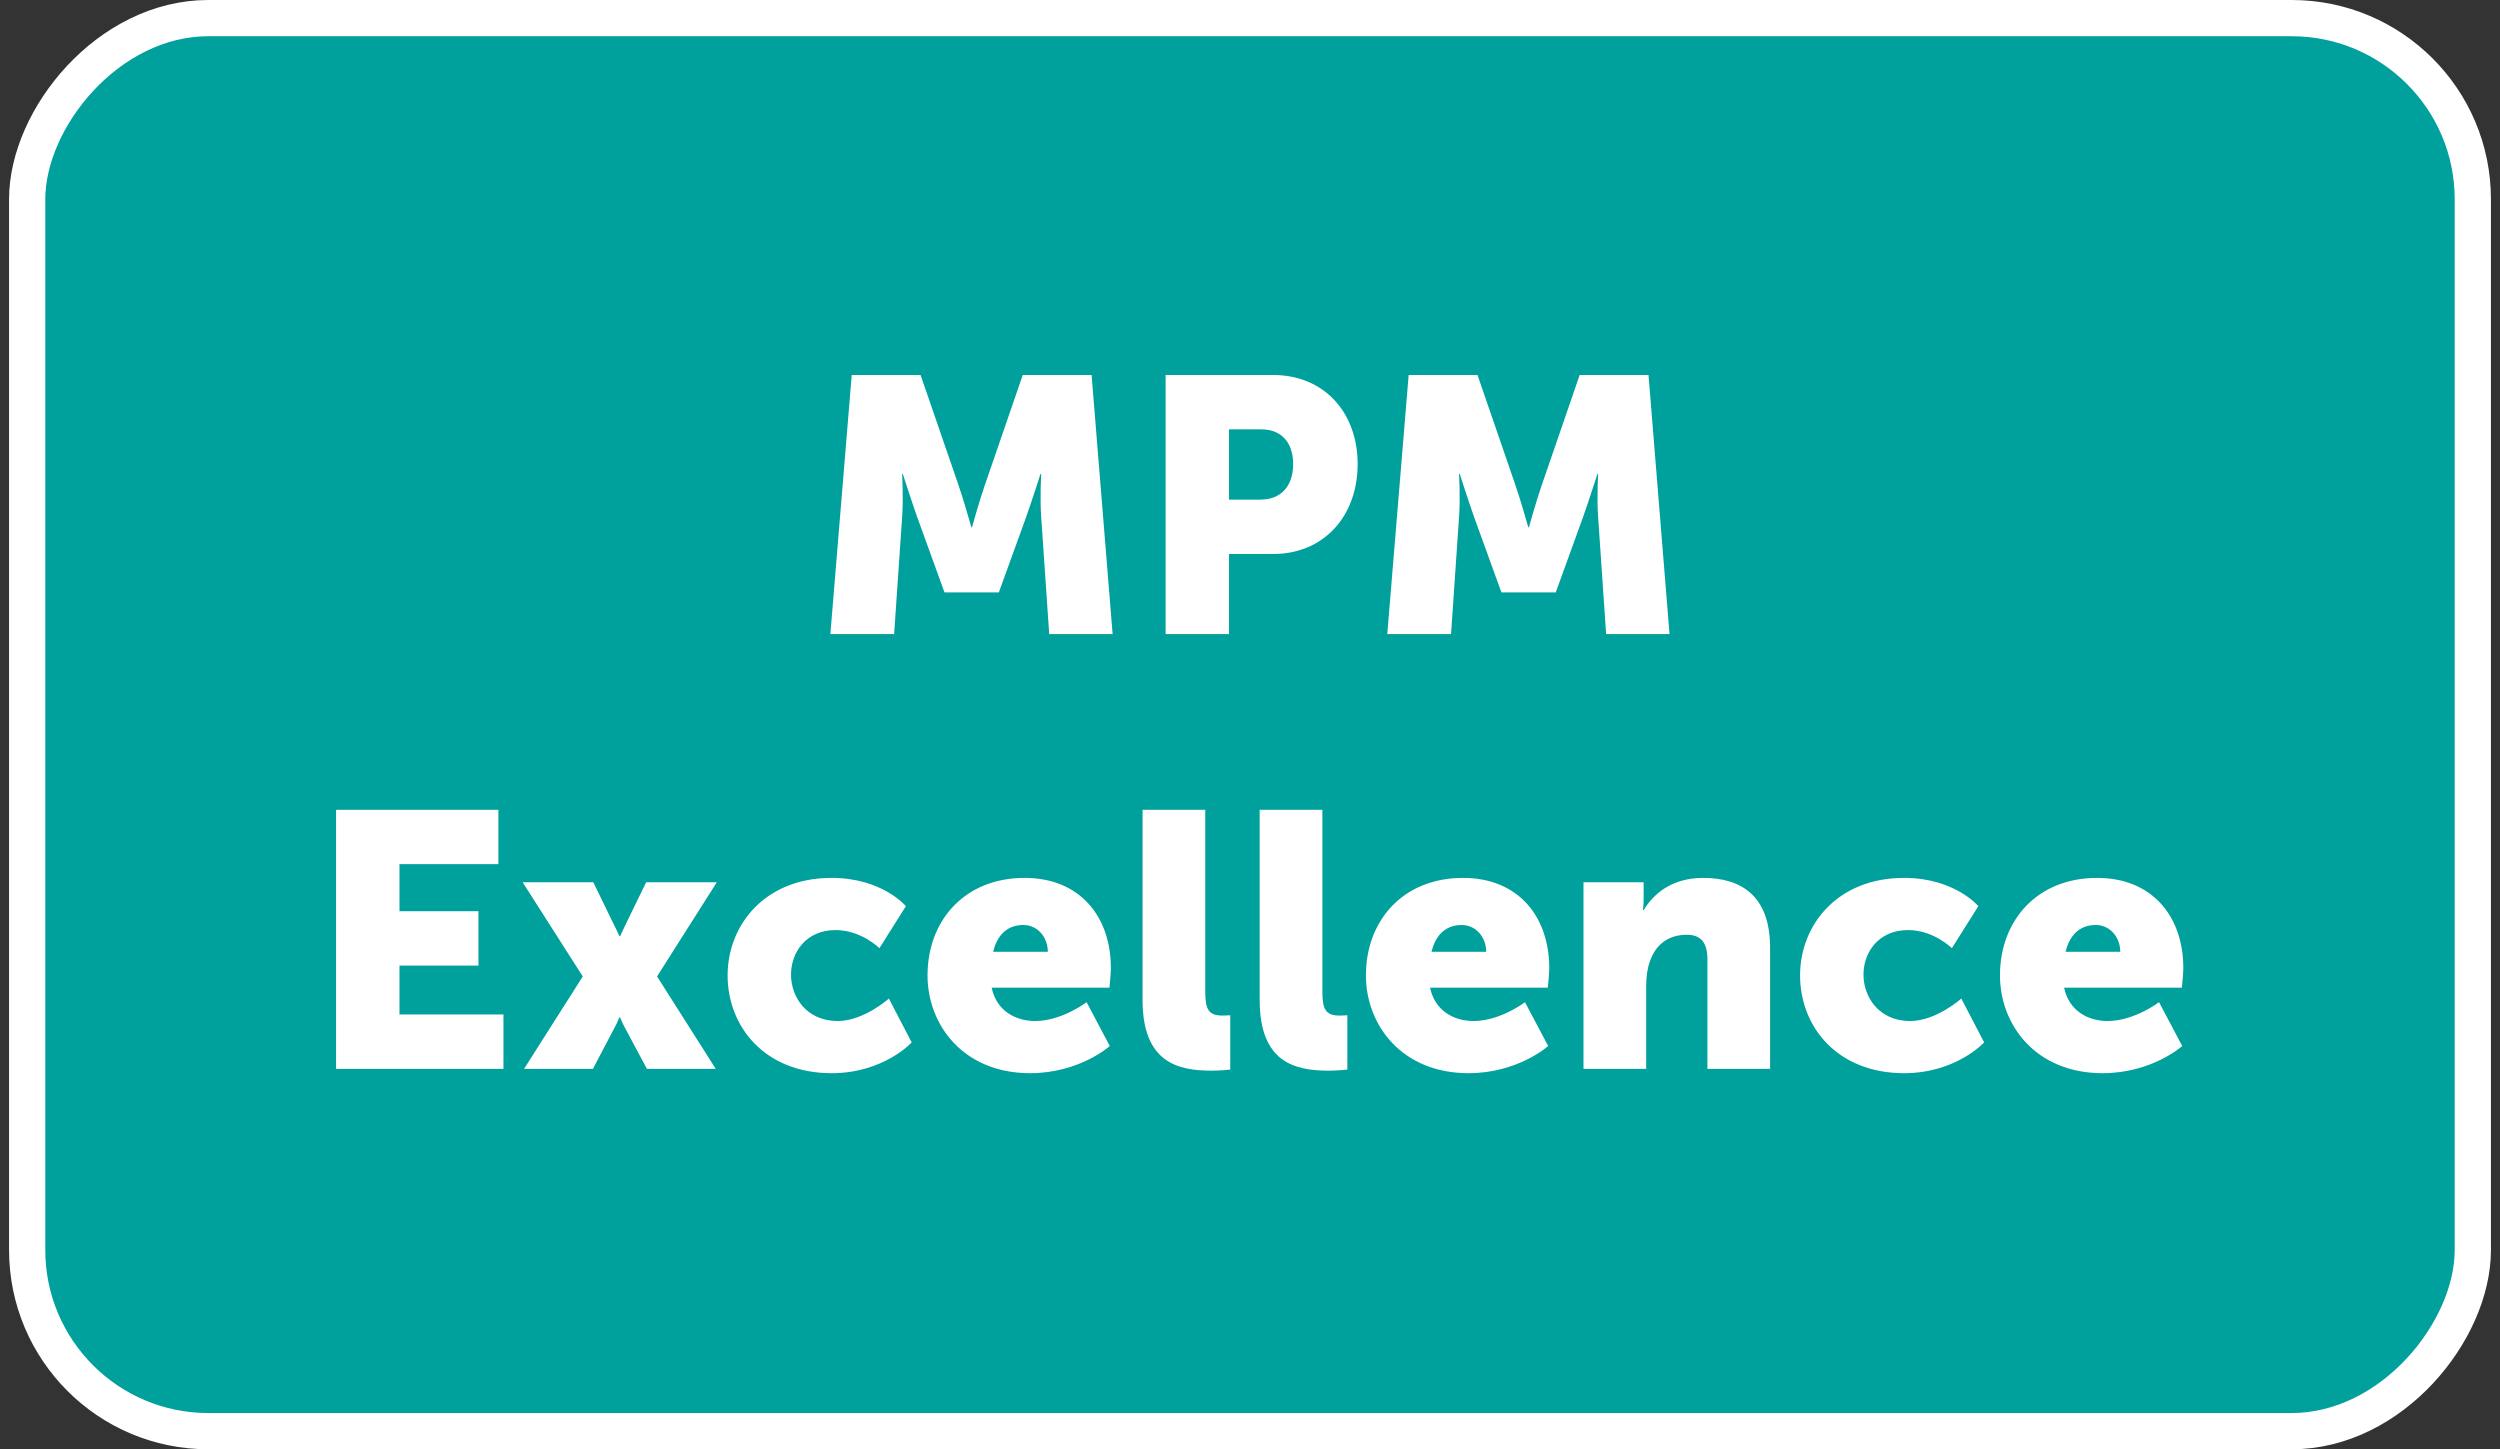
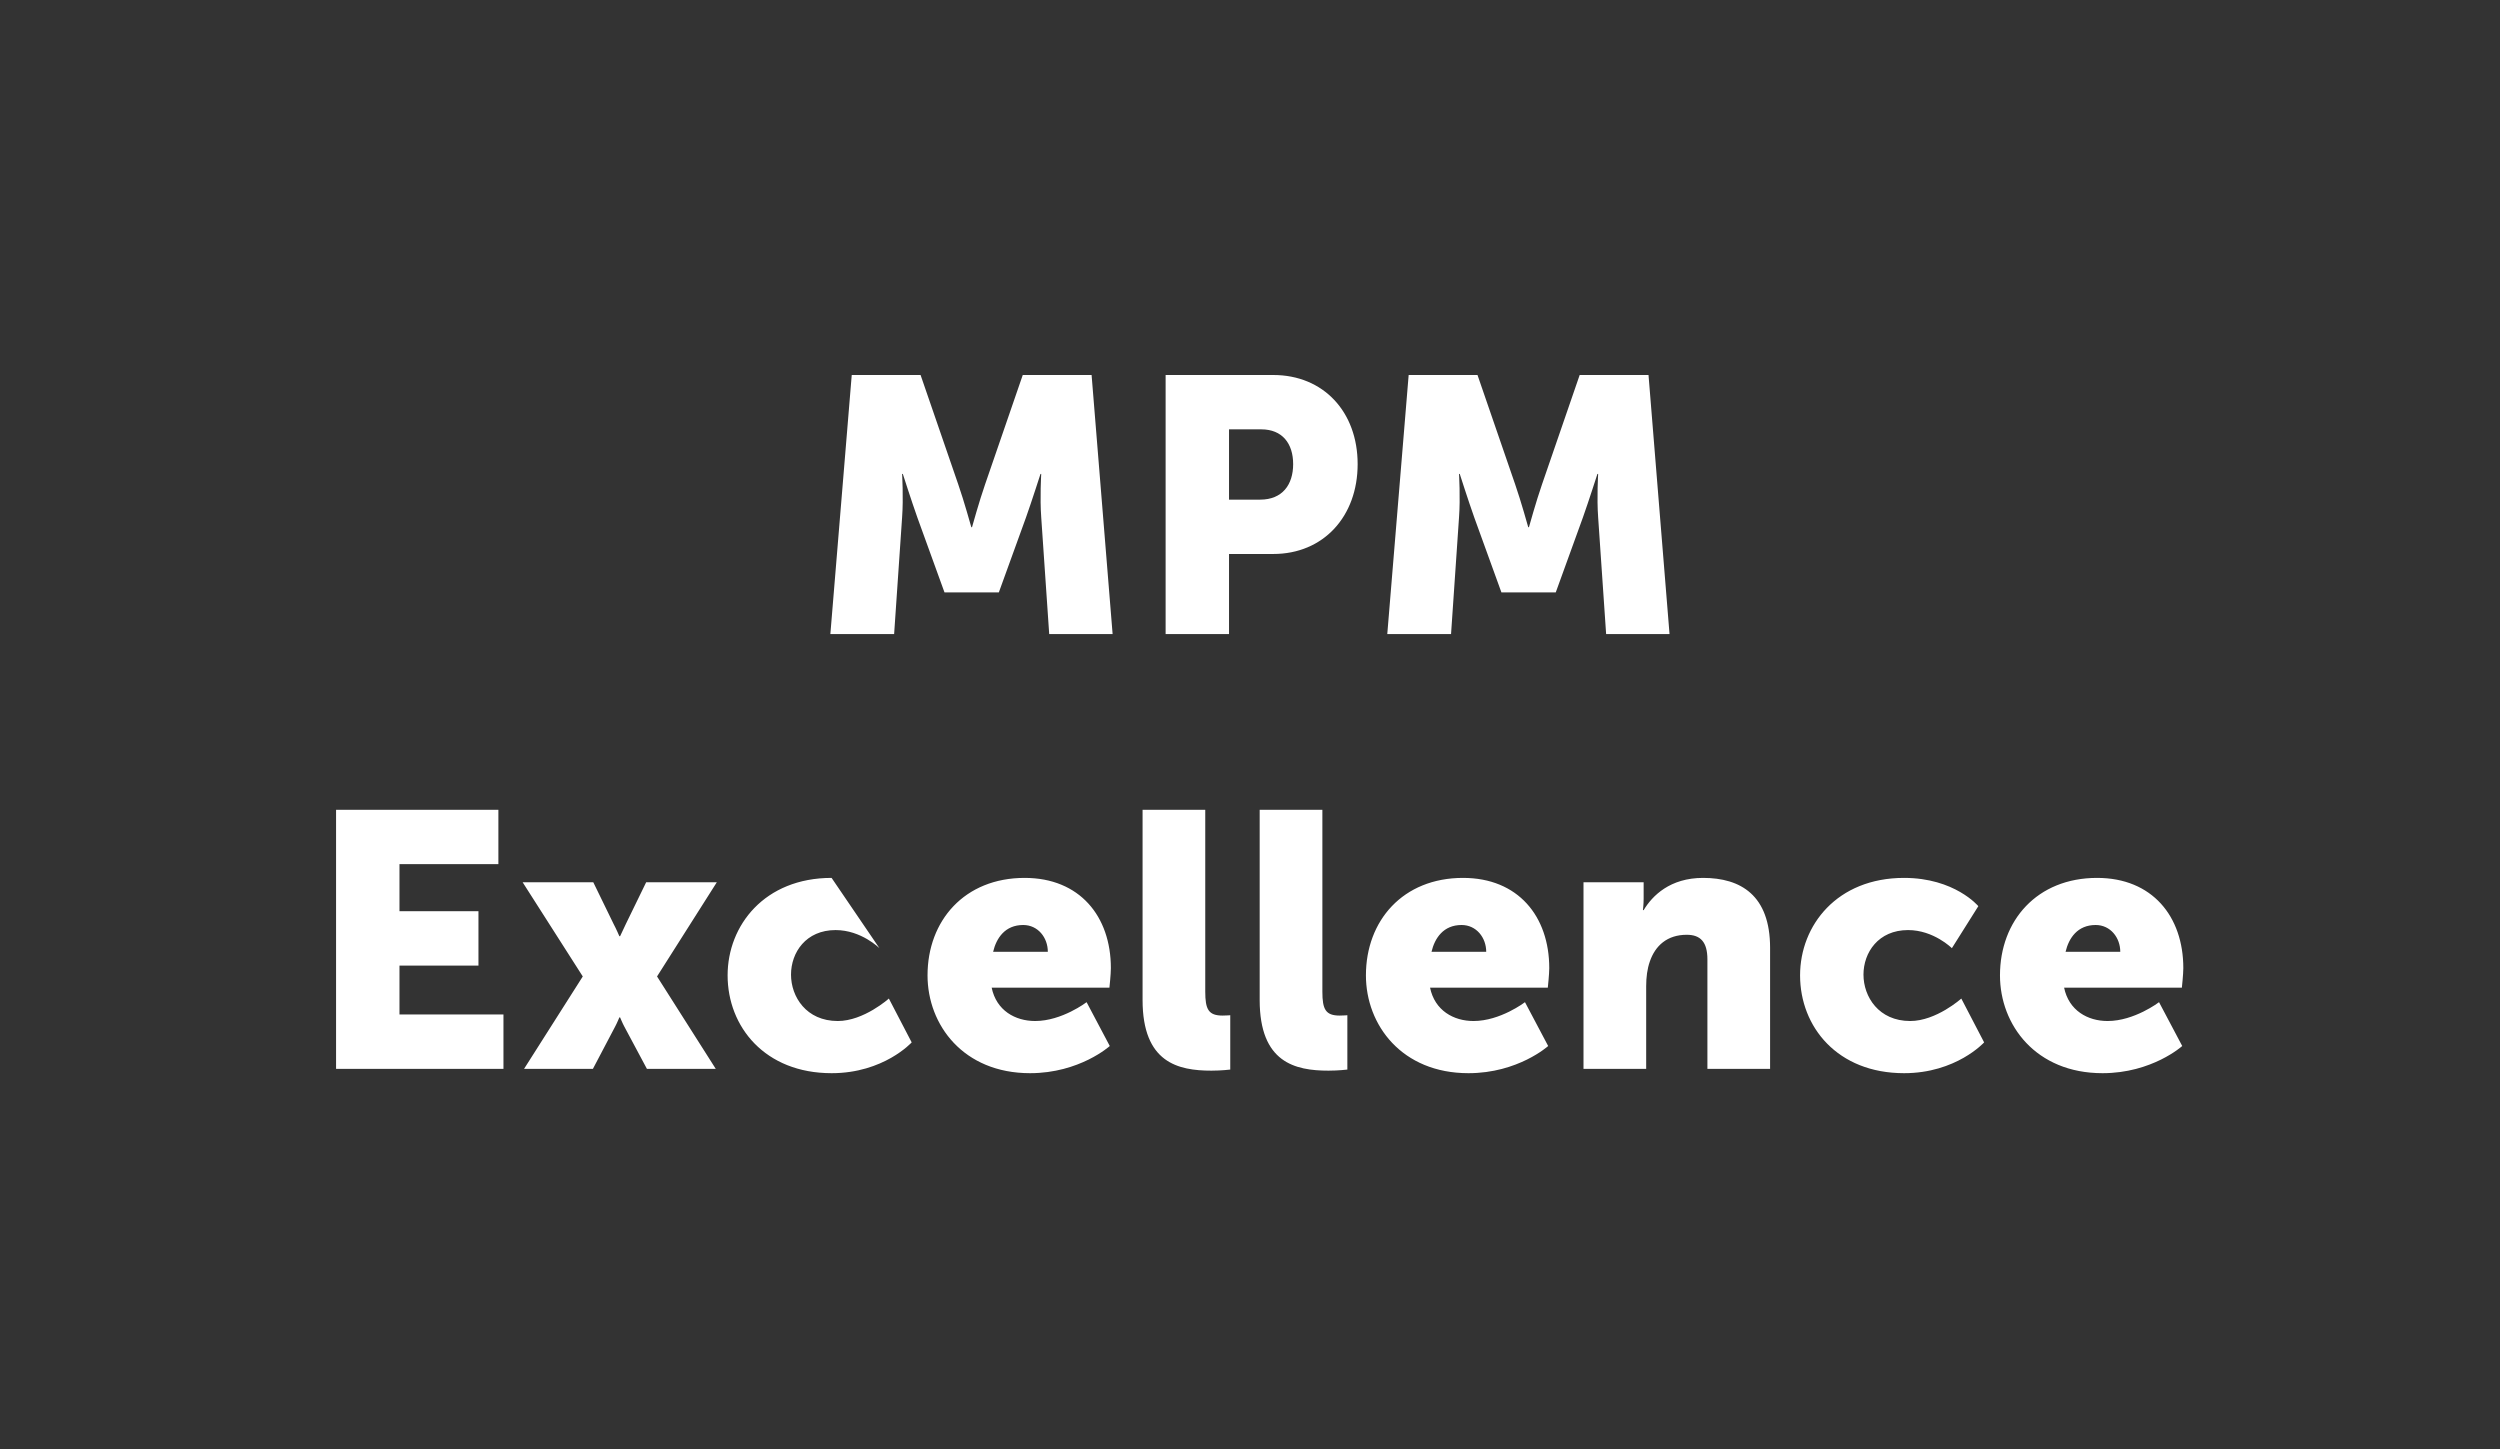
<svg xmlns="http://www.w3.org/2000/svg" width="138" height="80" viewBox="0 0 138 80" fill="none">
  <rect x="0" y="0" width="138" height="80" fill="#333333" stroke="none" />
-   <rect width="135" height="78" rx="10" transform="matrix(1 0 0 -1 1.5 79)" fill="#00A19C" />
-   <rect width="135" height="78" rx="10" transform="matrix(1 0 0 -1 1.5 79)" stroke="white" stroke-width="2" />
-   <path d="M45.836 35L47.016 20.7H50.816L52.896 26.74C53.216 27.66 53.616 29.1 53.616 29.1H53.656C53.656 29.1 54.056 27.66 54.376 26.74L56.456 20.7H60.256L61.416 35H57.916L57.476 28.56C57.396 27.48 57.476 26.16 57.476 26.16H57.436C57.436 26.16 56.956 27.66 56.636 28.56L55.136 32.7H52.136L50.636 28.56C50.316 27.66 49.836 26.16 49.836 26.16H49.796C49.796 26.16 49.876 27.48 49.796 28.56L49.356 35H45.836ZM64.342 35V20.7H70.282C73.062 20.7 74.942 22.74 74.942 25.62C74.942 28.5 73.062 30.58 70.282 30.58H67.842V35H64.342ZM67.842 27.58H69.562C70.782 27.58 71.382 26.76 71.382 25.62C71.382 24.48 70.782 23.7 69.622 23.7H67.842V27.58ZM76.578 35L77.758 20.7H81.558L83.638 26.74C83.958 27.66 84.358 29.1 84.358 29.1H84.398C84.398 29.1 84.798 27.66 85.118 26.74L87.198 20.7H90.998L92.158 35H88.658L88.218 28.56C88.138 27.48 88.218 26.16 88.218 26.16H88.178C88.178 26.16 87.698 27.66 87.378 28.56L85.878 32.7H82.878L81.378 28.56C81.058 27.66 80.578 26.16 80.578 26.16H80.538C80.538 26.16 80.618 27.48 80.538 28.56L80.098 35H76.578ZM18.551 59V44.7H27.511V47.7H22.051V50.3H26.411V53.3H22.051V56H27.791V59H18.551ZM28.929 59L32.169 53.9L28.849 48.7H32.749L33.869 51C34.009 51.26 34.189 51.68 34.189 51.68H34.229C34.229 51.68 34.429 51.26 34.549 51L35.669 48.7H39.569L36.269 53.9L39.509 59H35.709L34.469 56.68C34.369 56.5 34.229 56.16 34.229 56.16H34.189C34.189 56.16 34.049 56.5 33.949 56.68L32.729 59H28.929ZM40.164 53.84C40.164 51.08 42.205 48.46 45.904 48.46C48.705 48.46 50.005 50.02 50.005 50.02L48.544 52.34C48.544 52.34 47.544 51.34 46.124 51.34C44.484 51.34 43.664 52.58 43.664 53.8C43.664 55.02 44.505 56.36 46.245 56.36C47.684 56.36 49.065 55.12 49.065 55.12L50.325 57.54C50.325 57.54 48.785 59.24 45.904 59.24C42.224 59.24 40.164 56.68 40.164 53.84ZM51.2 53.84C51.2 50.82 53.24 48.46 56.56 48.46C59.6 48.46 61.32 50.58 61.32 53.44C61.32 53.78 61.24 54.52 61.24 54.52H54.74C55 55.78 56.04 56.36 57.14 56.36C58.62 56.36 59.98 55.32 59.98 55.32L61.26 57.74C61.26 57.74 59.6 59.24 56.86 59.24C53.18 59.24 51.2 56.58 51.2 53.84ZM54.82 52.54H57.84C57.84 51.76 57.3 51.06 56.48 51.06C55.48 51.06 55 51.78 54.82 52.54ZM63.07 55.2V44.7H66.53V54.74C66.53 55.72 66.71 56.06 67.49 56.06C67.71 56.06 67.91 56.04 67.91 56.04V59.04C67.91 59.04 67.43 59.1 66.87 59.1C65.03 59.1 63.07 58.66 63.07 55.2ZM69.534 55.2V44.7H72.995V54.74C72.995 55.72 73.174 56.06 73.954 56.06C74.174 56.06 74.374 56.04 74.374 56.04V59.04C74.374 59.04 73.894 59.1 73.335 59.1C71.495 59.1 69.534 58.66 69.534 55.2ZM75.399 53.84C75.399 50.82 77.439 48.46 80.759 48.46C83.799 48.46 85.519 50.58 85.519 53.44C85.519 53.78 85.439 54.52 85.439 54.52H78.939C79.199 55.78 80.239 56.36 81.339 56.36C82.819 56.36 84.179 55.32 84.179 55.32L85.459 57.74C85.459 57.74 83.799 59.24 81.059 59.24C77.379 59.24 75.399 56.58 75.399 53.84ZM79.019 52.54H82.039C82.039 51.76 81.499 51.06 80.679 51.06C79.679 51.06 79.199 51.78 79.019 52.54ZM87.409 59V48.7H90.729V49.6C90.729 49.94 90.689 50.24 90.689 50.24H90.729C91.209 49.44 92.189 48.46 94.009 48.46C96.089 48.46 97.709 49.42 97.709 52.32V59H94.249V52.96C94.249 52 93.869 51.6 93.109 51.6C92.029 51.6 91.369 52.2 91.069 53.08C90.929 53.48 90.869 53.94 90.869 54.44V59H87.409ZM99.364 53.84C99.364 51.08 101.404 48.46 105.104 48.46C107.904 48.46 109.204 50.02 109.204 50.02L107.744 52.34C107.744 52.34 106.744 51.34 105.324 51.34C103.684 51.34 102.864 52.58 102.864 53.8C102.864 55.02 103.704 56.36 105.444 56.36C106.884 56.36 108.264 55.12 108.264 55.12L109.524 57.54C109.524 57.54 107.984 59.24 105.104 59.24C101.424 59.24 99.364 56.68 99.364 53.84ZM110.399 53.84C110.399 50.82 112.439 48.46 115.759 48.46C118.799 48.46 120.519 50.58 120.519 53.44C120.519 53.78 120.439 54.52 120.439 54.52H113.939C114.199 55.78 115.239 56.36 116.339 56.36C117.819 56.36 119.179 55.32 119.179 55.32L120.459 57.74C120.459 57.74 118.799 59.24 116.059 59.24C112.379 59.24 110.399 56.58 110.399 53.84ZM114.019 52.54H117.039C117.039 51.76 116.499 51.06 115.679 51.06C114.679 51.06 114.199 51.78 114.019 52.54Z" fill="white" />
+   <path d="M45.836 35L47.016 20.7H50.816L52.896 26.74C53.216 27.66 53.616 29.1 53.616 29.1H53.656C53.656 29.1 54.056 27.66 54.376 26.74L56.456 20.7H60.256L61.416 35H57.916L57.476 28.56C57.396 27.48 57.476 26.16 57.476 26.16H57.436C57.436 26.16 56.956 27.66 56.636 28.56L55.136 32.7H52.136L50.636 28.56C50.316 27.66 49.836 26.16 49.836 26.16H49.796C49.796 26.16 49.876 27.48 49.796 28.56L49.356 35H45.836ZM64.342 35V20.7H70.282C73.062 20.7 74.942 22.74 74.942 25.62C74.942 28.5 73.062 30.58 70.282 30.58H67.842V35H64.342ZM67.842 27.58H69.562C70.782 27.58 71.382 26.76 71.382 25.62C71.382 24.48 70.782 23.7 69.622 23.7H67.842V27.58ZM76.578 35L77.758 20.7H81.558L83.638 26.74C83.958 27.66 84.358 29.1 84.358 29.1H84.398C84.398 29.1 84.798 27.66 85.118 26.74L87.198 20.7H90.998L92.158 35H88.658L88.218 28.56C88.138 27.48 88.218 26.16 88.218 26.16H88.178C88.178 26.16 87.698 27.66 87.378 28.56L85.878 32.7H82.878L81.378 28.56C81.058 27.66 80.578 26.16 80.578 26.16H80.538C80.538 26.16 80.618 27.48 80.538 28.56L80.098 35H76.578ZM18.551 59V44.7H27.511V47.7H22.051V50.3H26.411V53.3H22.051V56H27.791V59H18.551ZM28.929 59L32.169 53.9L28.849 48.7H32.749L33.869 51C34.009 51.26 34.189 51.68 34.189 51.68H34.229C34.229 51.68 34.429 51.26 34.549 51L35.669 48.7H39.569L36.269 53.9L39.509 59H35.709L34.469 56.68C34.369 56.5 34.229 56.16 34.229 56.16H34.189C34.189 56.16 34.049 56.5 33.949 56.68L32.729 59H28.929ZM40.164 53.84C40.164 51.08 42.205 48.46 45.904 48.46L48.544 52.34C48.544 52.34 47.544 51.34 46.124 51.34C44.484 51.34 43.664 52.58 43.664 53.8C43.664 55.02 44.505 56.36 46.245 56.36C47.684 56.36 49.065 55.12 49.065 55.12L50.325 57.54C50.325 57.54 48.785 59.24 45.904 59.24C42.224 59.24 40.164 56.68 40.164 53.84ZM51.2 53.84C51.2 50.82 53.24 48.46 56.56 48.46C59.6 48.46 61.32 50.58 61.32 53.44C61.32 53.78 61.24 54.52 61.24 54.52H54.74C55 55.78 56.04 56.36 57.14 56.36C58.62 56.36 59.98 55.32 59.98 55.32L61.26 57.74C61.26 57.74 59.6 59.24 56.86 59.24C53.18 59.24 51.2 56.58 51.2 53.84ZM54.82 52.54H57.84C57.84 51.76 57.3 51.06 56.48 51.06C55.48 51.06 55 51.78 54.82 52.54ZM63.07 55.2V44.7H66.53V54.74C66.53 55.72 66.71 56.06 67.49 56.06C67.71 56.06 67.91 56.04 67.91 56.04V59.04C67.91 59.04 67.43 59.1 66.87 59.1C65.03 59.1 63.07 58.66 63.07 55.2ZM69.534 55.2V44.7H72.995V54.74C72.995 55.72 73.174 56.06 73.954 56.06C74.174 56.06 74.374 56.04 74.374 56.04V59.04C74.374 59.04 73.894 59.1 73.335 59.1C71.495 59.1 69.534 58.66 69.534 55.2ZM75.399 53.84C75.399 50.82 77.439 48.46 80.759 48.46C83.799 48.46 85.519 50.58 85.519 53.44C85.519 53.78 85.439 54.52 85.439 54.52H78.939C79.199 55.78 80.239 56.36 81.339 56.36C82.819 56.36 84.179 55.32 84.179 55.32L85.459 57.74C85.459 57.74 83.799 59.24 81.059 59.24C77.379 59.24 75.399 56.58 75.399 53.84ZM79.019 52.54H82.039C82.039 51.76 81.499 51.06 80.679 51.06C79.679 51.06 79.199 51.78 79.019 52.54ZM87.409 59V48.7H90.729V49.6C90.729 49.94 90.689 50.24 90.689 50.24H90.729C91.209 49.44 92.189 48.46 94.009 48.46C96.089 48.46 97.709 49.42 97.709 52.32V59H94.249V52.96C94.249 52 93.869 51.6 93.109 51.6C92.029 51.6 91.369 52.2 91.069 53.08C90.929 53.48 90.869 53.94 90.869 54.44V59H87.409ZM99.364 53.84C99.364 51.08 101.404 48.46 105.104 48.46C107.904 48.46 109.204 50.02 109.204 50.02L107.744 52.34C107.744 52.34 106.744 51.34 105.324 51.34C103.684 51.34 102.864 52.58 102.864 53.8C102.864 55.02 103.704 56.36 105.444 56.36C106.884 56.36 108.264 55.12 108.264 55.12L109.524 57.54C109.524 57.54 107.984 59.24 105.104 59.24C101.424 59.24 99.364 56.68 99.364 53.84ZM110.399 53.84C110.399 50.82 112.439 48.46 115.759 48.46C118.799 48.46 120.519 50.58 120.519 53.44C120.519 53.78 120.439 54.52 120.439 54.52H113.939C114.199 55.78 115.239 56.36 116.339 56.36C117.819 56.36 119.179 55.32 119.179 55.32L120.459 57.74C120.459 57.74 118.799 59.24 116.059 59.24C112.379 59.24 110.399 56.58 110.399 53.84ZM114.019 52.54H117.039C117.039 51.76 116.499 51.06 115.679 51.06C114.679 51.06 114.199 51.78 114.019 52.54Z" fill="white" />
</svg>